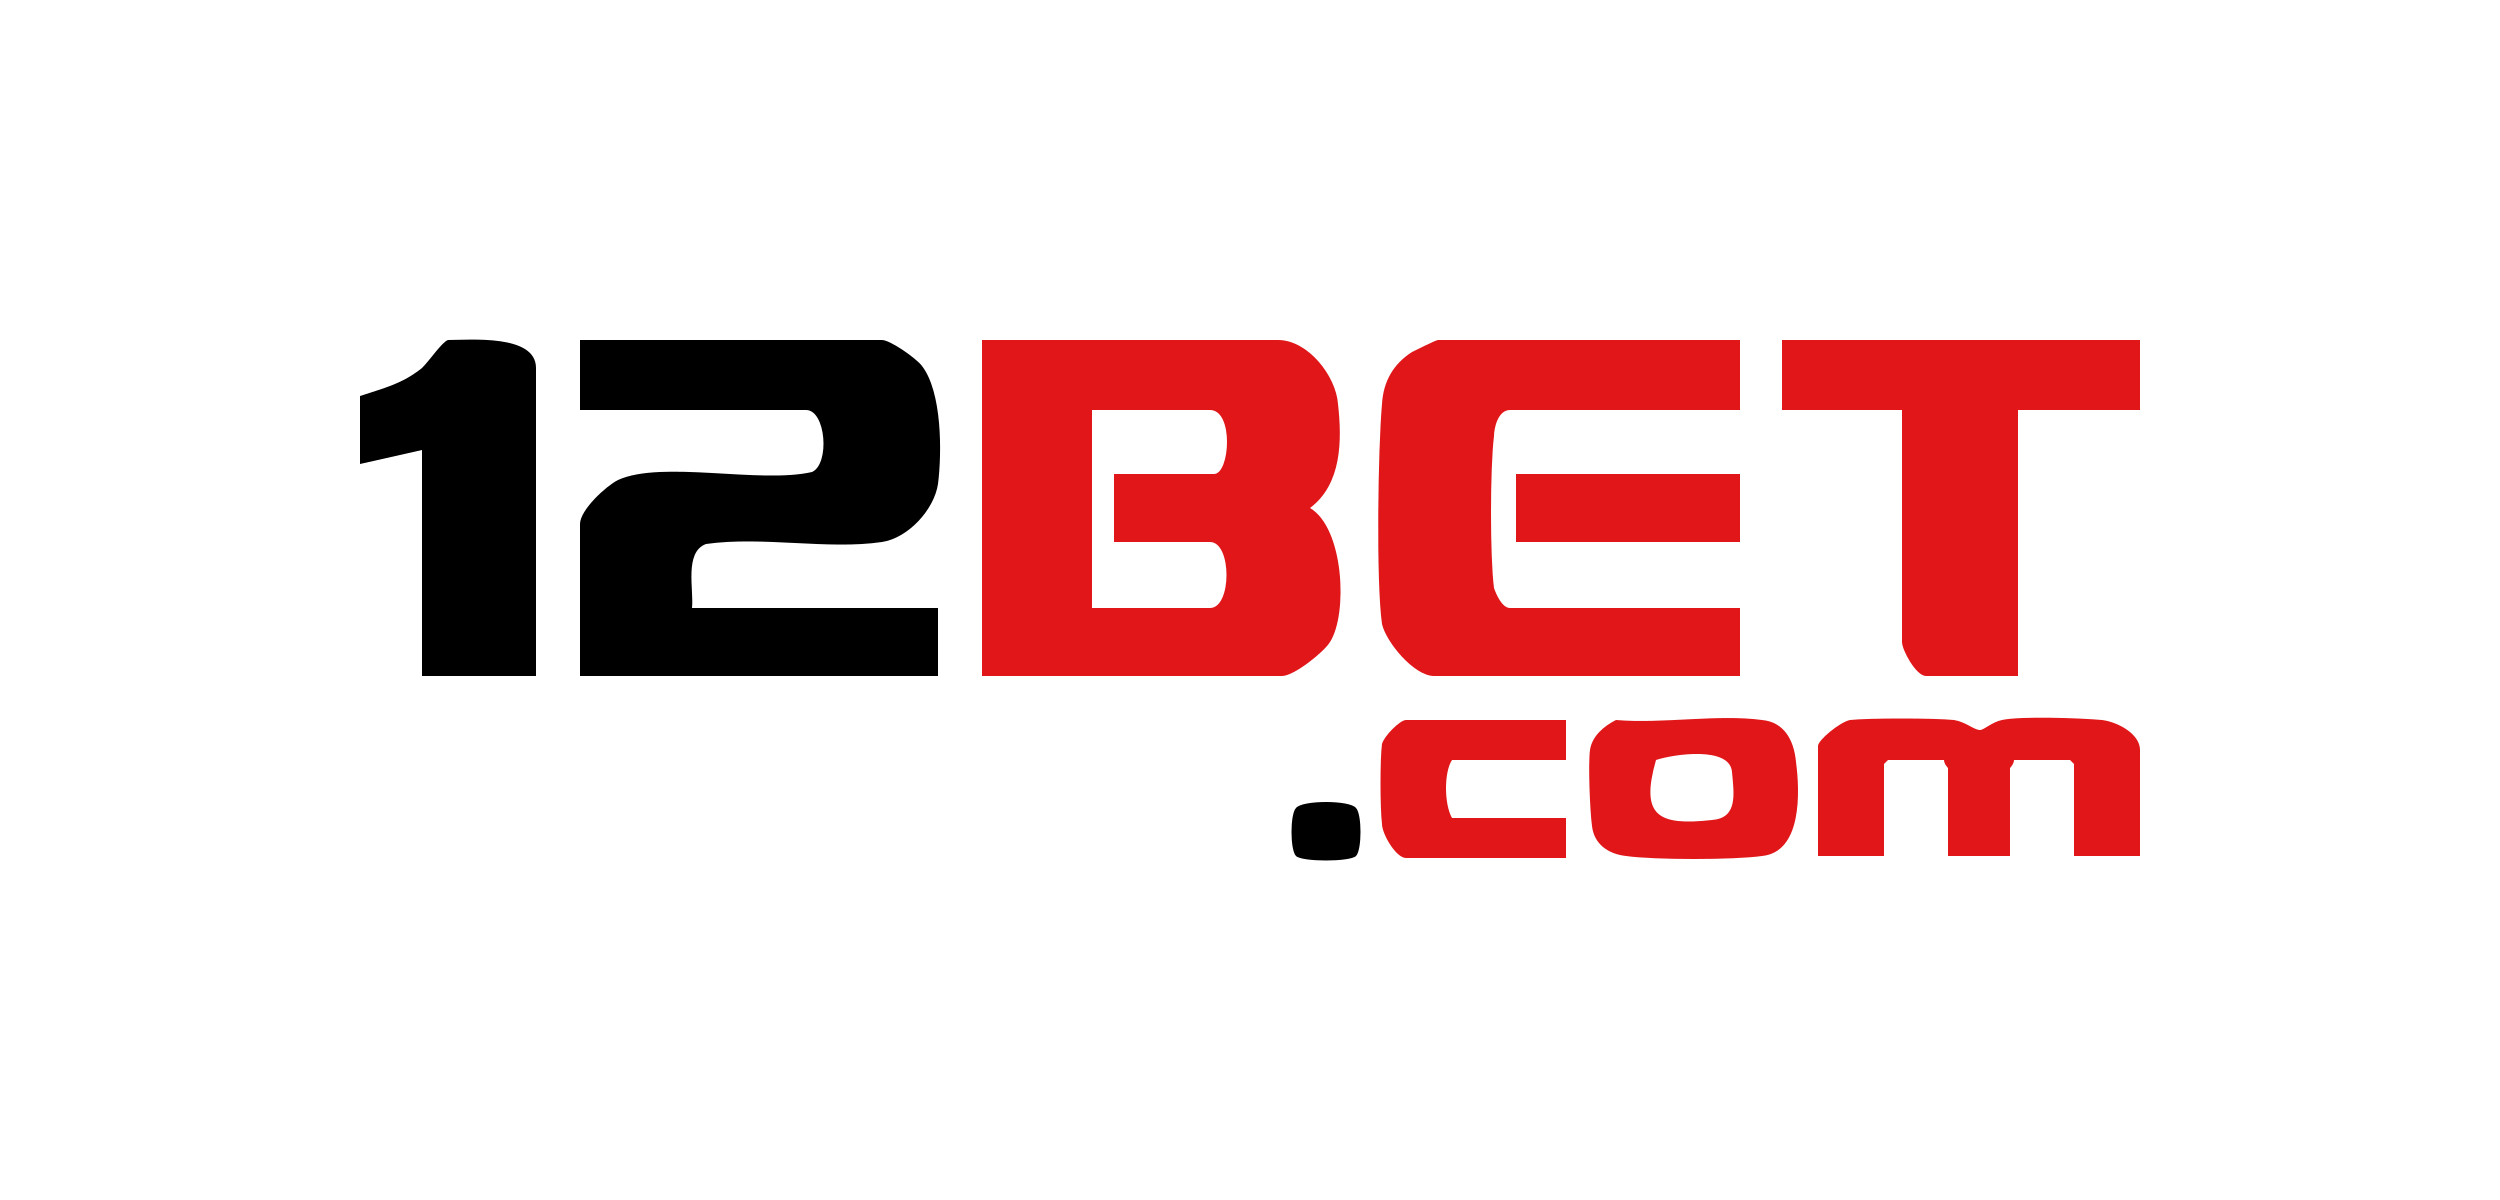
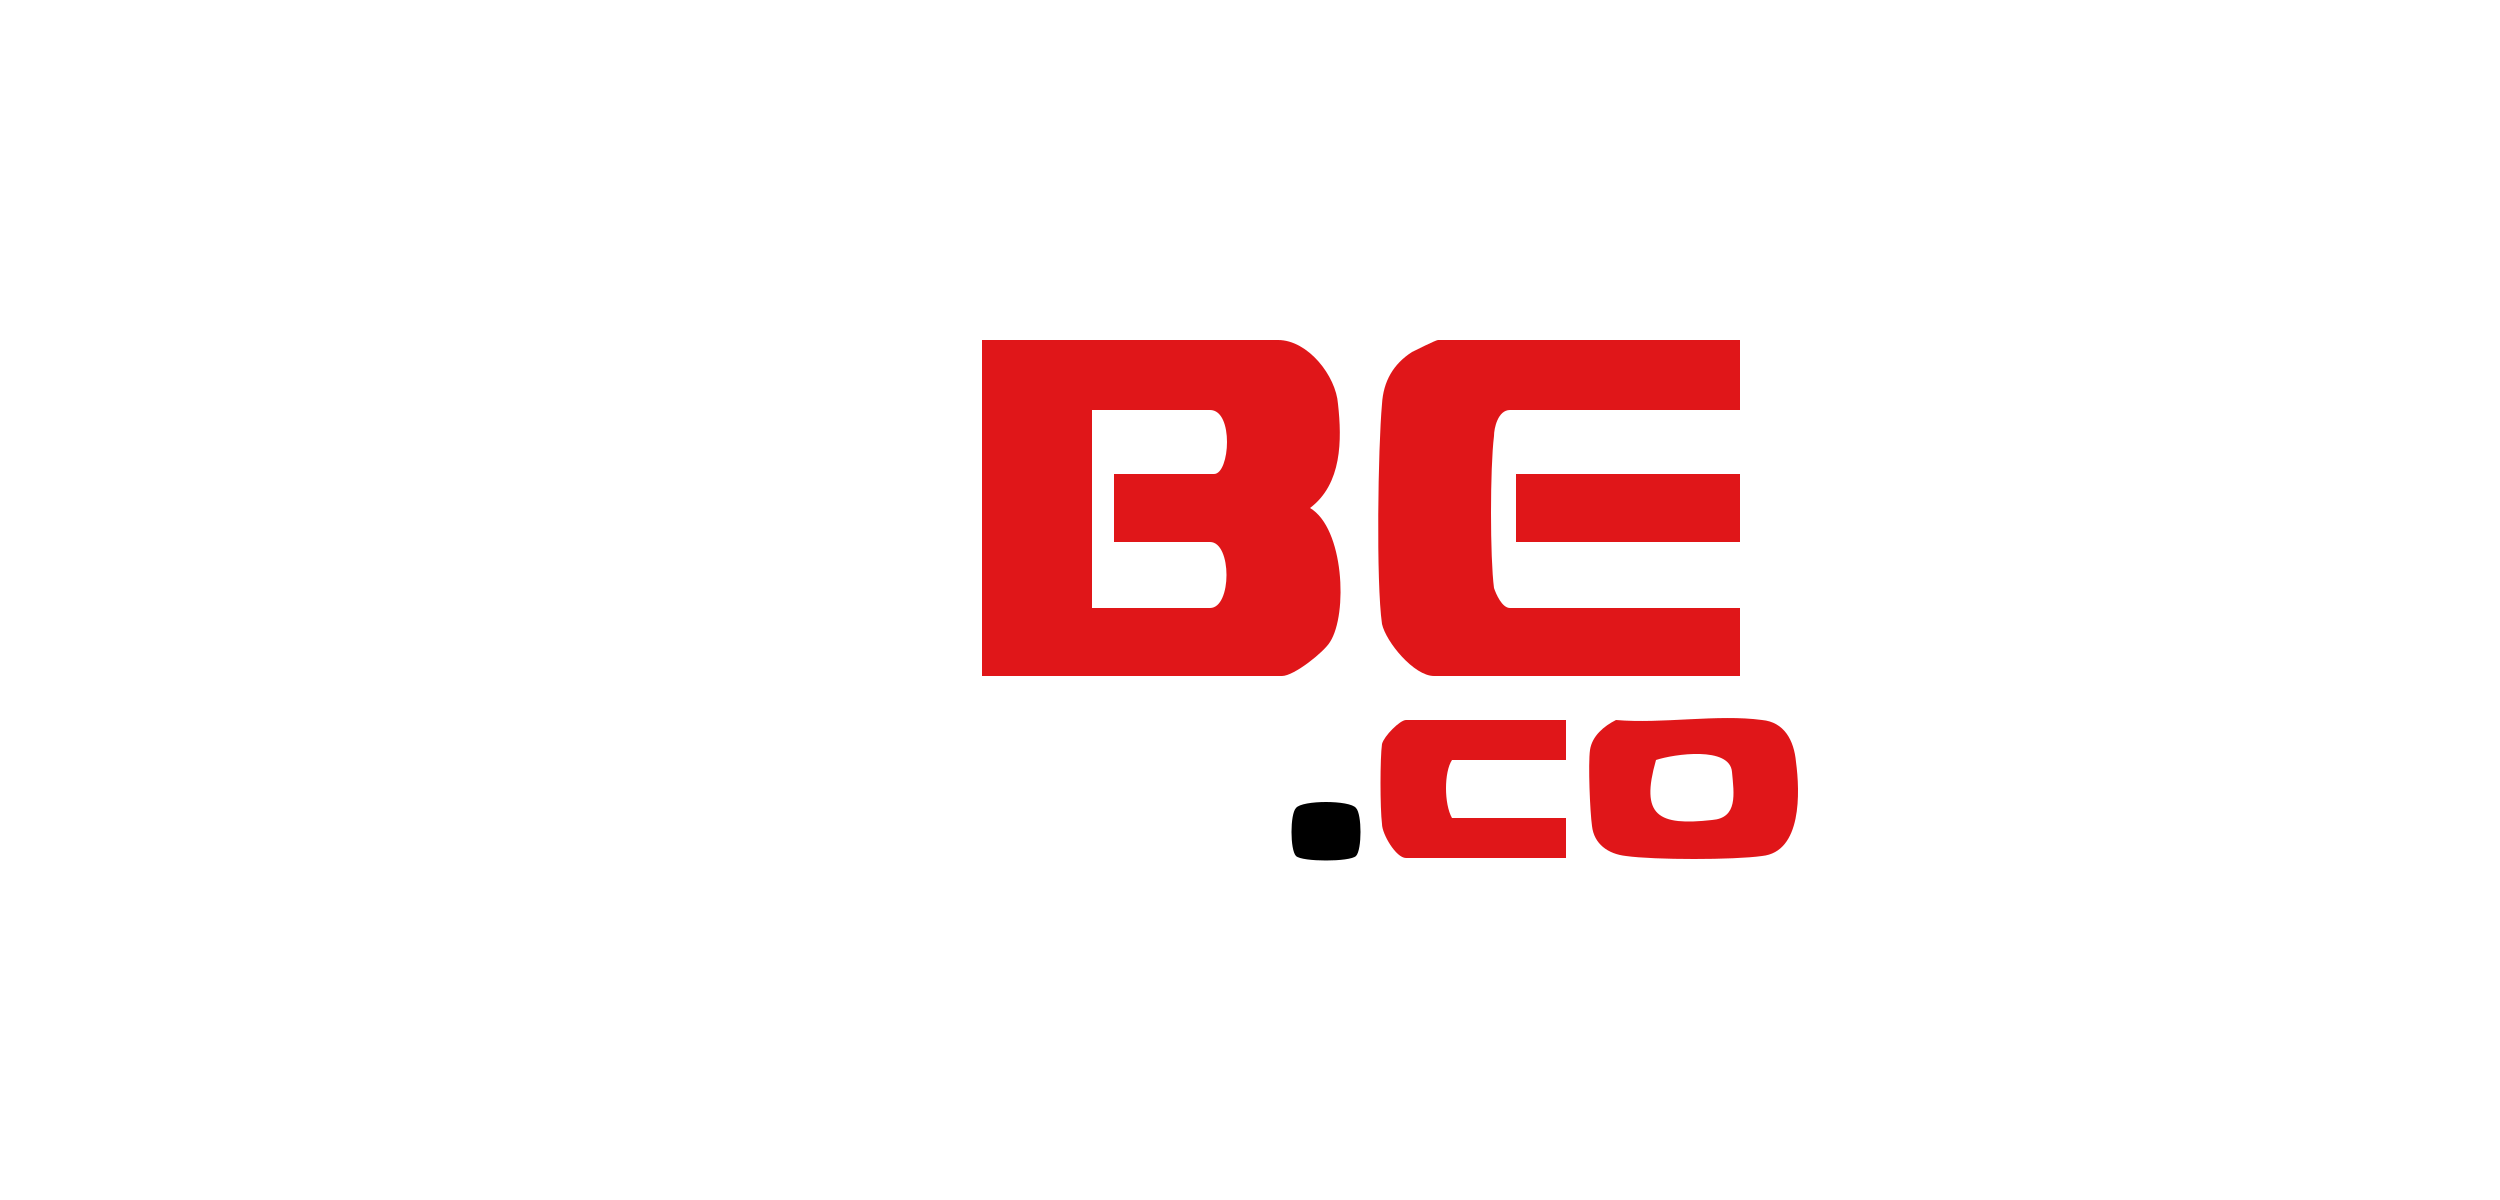
<svg xmlns="http://www.w3.org/2000/svg" version="1.2" viewBox="0 0 125 60" width="125" height="60">
  <title>12bet_125x60_Standard_Logo_rounded_Betting_Casino_BrandBG</title>
  <style>
		.s0 { fill: #e01619 } 
		.s1 { fill: #000000 } 
	</style>
  <path class="s0" d="m49.1 33.8v-16.8h14.8c1.5 0 2.9 1.8 3 3.2 0.2 1.8 0.2 4-1.4 5.2 1.7 1 1.9 5.3 1 6.7-0.3 0.5-1.8 1.7-2.4 1.7h-15zm6.6-10.1h5c0.8 0 1-3.2-0.2-3.2h-5.9v9.9h5.9c1.1 0 1.1-3.3 0-3.3h-4.8z" fill="#000000" />
-   <path class="s1" d="m34.6 30.4h12.3v3.4h-17.9v-7.6c0-0.7 1.3-1.9 1.9-2.2 2.2-1 7.1 0.2 9.7-0.4 0.9-0.4 0.7-3.1-0.3-3.1h-11.3v-3.5h15.1c0.4 0 1.7 0.9 2 1.3 1 1.3 1 4.3 0.8 5.9-0.2 1.3-1.5 2.7-2.8 2.9-2.7 0.4-6-0.3-8.8 0.1-1.1 0.4-0.6 2.3-0.7 3.2z" fill="#000000" />
  <path class="s0" d="m87 17v3.5h-11.5c-0.6 0-0.8 0.9-0.8 1.3-0.2 1.6-0.2 6.1 0 7.6 0.1 0.3 0.4 1 0.8 1h11.5v3.4h-15.3c-1 0-2.4-1.7-2.6-2.6-0.3-2.1-0.2-8.8 0-11q0.1-1.7 1.5-2.6c0.2-0.1 1.2-0.6 1.3-0.6h15z" fill="#000000" />
-   <path class="s0" d="m107 17v3.5h-6.1v13.3h-4.6c-0.5 0-1.2-1.3-1.2-1.7v-11.6h-6v-3.5z" fill="#000000" />
-   <path class="s1" d="m26.8 33.8h-5.7v-11.3l-3.1 0.7v-3.4c1.2-0.4 2.1-0.6 3.1-1.4 0.4-0.4 1-1.3 1.3-1.4 1.1 0 4.4-0.3 4.4 1.4v15.4z" fill="#000000" />
-   <path class="s0" d="m107 42.8h-3.3v-4.6l-0.2-0.2h-2.8c0 0.2-0.2 0.4-0.2 0.4v4.4h-3.1v-4.4c0 0-0.2-0.2-0.2-0.4h-2.8l-0.2 0.2v4.6h-3.3v-5.5c0-0.3 1.1-1.2 1.6-1.3 0.9-0.1 4.2-0.1 5.2 0 0.6 0.1 1 0.5 1.3 0.5 0.2 0 0.6-0.4 1.1-0.5 0.9-0.2 3.9-0.1 5 0 0.8 0.1 1.9 0.7 1.9 1.5v5.4z" fill="#000000" />
  <path class="s0" d="m80.8 36c2.3 0.2 5.1-0.3 7.3 0 1.1 0.1 1.6 1 1.7 2.1 0.2 1.5 0.3 4.5-1.7 4.7-1.4 0.2-5.4 0.2-6.8 0-0.9-0.1-1.6-0.6-1.7-1.5-0.1-0.7-0.2-3.1-0.1-3.8 0.1-0.7 0.7-1.2 1.3-1.5zm2 2c-0.8 2.8 0.1 3.3 2.8 3 1.3-0.1 1.1-1.3 1-2.4-0.1-1.3-2.9-0.9-3.8-0.6z" fill="#000000" />
  <path class="s0" d="m78.3 36v2h-5.7c-0.4 0.6-0.4 2.2 0 2.9h5.7v2h-8c-0.5 0-1.2-1.2-1.2-1.7-0.1-0.8-0.1-3.3 0-4 0.1-0.4 0.9-1.2 1.2-1.2h8z" fill="#000000" />
  <path class="s0" d="m87 23.7h-11.2v3.4h11.2z" fill="#000000" />
  <path class="s1" d="m67.8 40.4c0.3 0.3 0.3 2.1 0 2.4-0.3 0.3-2.7 0.3-3 0-0.3-0.3-0.3-2.1 0-2.4 0.3-0.4 2.7-0.4 3 0z" fill="#000000" />
</svg>